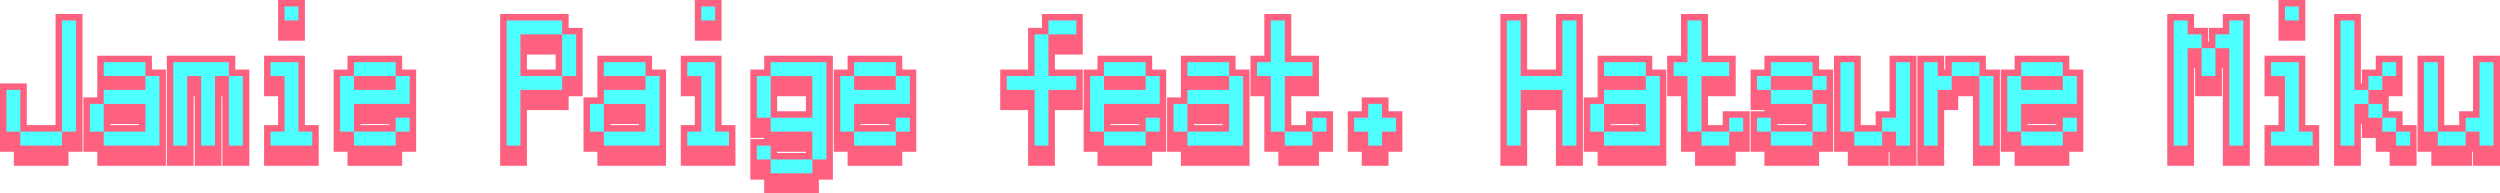
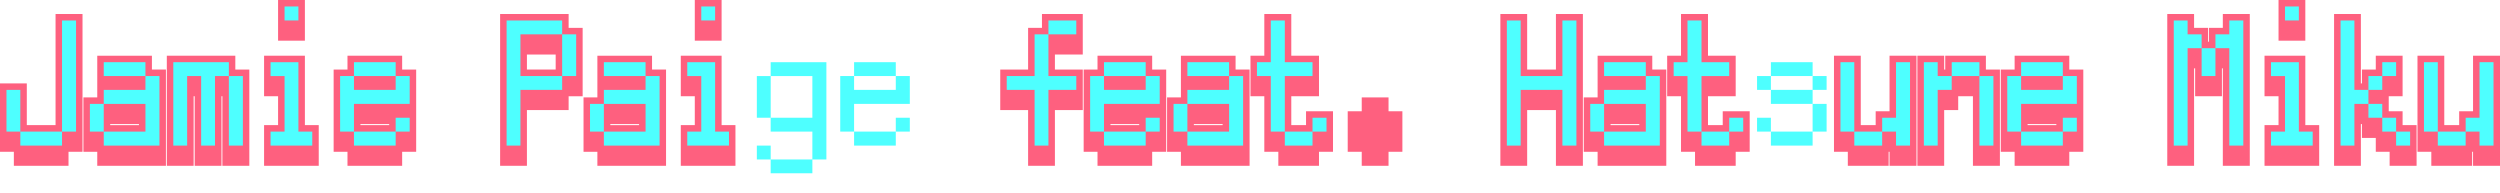
<svg xmlns="http://www.w3.org/2000/svg" id="_レイヤー_2" data-name="レイヤー_2" viewBox="0 0 192.964 14.935">
  <defs>
    <style>
      .cls-1 {
        fill: #4effff;
      }

      .cls-2 {
        fill: #fe607f;
      }
    </style>
  </defs>
  <g id="_レイヤー_1-2" data-name="レイヤー_1">
    <g>
      <g>
        <polygon class="cls-2" points="23.533 2.081 23.533 1.059 23.533 0 21.464 0 21.464 1.059 21.464 2.081 21.464 3.14 23.533 3.14 23.533 2.081" />
        <polygon class="cls-2" points="55.697 2.081 55.697 1.059 55.697 0 53.628 0 53.628 1.059 53.628 2.081 53.628 3.14 55.697 3.14 55.697 2.081" />
        <polygon class="cls-2" points="177.938 2.081 177.938 1.059 177.938 0 175.87 0 175.87 1.059 175.87 2.081 175.87 3.14 177.938 3.14 177.938 2.081" />
        <polygon class="cls-2" points="4.288 2.14 4.288 9.657 2.069 9.657 2.069 7.496 2.069 6.438 0 6.438 0 7.496 0 10.657 0 11.715 1.069 11.715 1.069 11.738 1.069 12.797 5.288 12.797 5.288 11.738 5.288 11.715 6.369 11.715 6.369 10.657 6.369 2.14 6.369 1.081 4.288 1.081 4.288 2.14" />
        <path class="cls-2" d="M11.726,5.359v-1.059h-4.219v3.219h-1.069v4.196h1.069v1.082h5.3v-7.428h-1.082v-.01ZM8.507,9.578h2.219v.08h-2.219v-.08Z" />
        <polygon class="cls-2" points="18.164 5.359 18.164 4.3 12.876 4.3 12.876 5.359 12.876 11.738 12.876 12.797 14.945 12.797 14.945 11.738 14.945 7.428 15.026 7.428 15.026 11.738 15.026 12.797 17.095 12.797 17.095 11.738 17.095 7.428 17.164 7.428 17.164 11.738 17.164 12.797 19.245 12.797 19.245 11.738 19.245 6.428 19.245 5.369 18.164 5.369 18.164 5.359" />
        <polygon class="cls-2" points="23.533 5.359 23.533 4.3 20.383 4.3 20.383 5.359 20.383 6.369 20.383 7.428 21.464 7.428 21.464 9.657 20.383 9.657 20.383 10.715 20.383 11.738 20.383 12.797 24.602 12.797 24.602 11.738 24.602 10.715 24.602 9.657 23.533 9.657 23.533 5.359" />
        <path class="cls-2" d="M31.04,5.359v-1.059h-4.219v1.069h-1.069v6.346h1.069v1.082h4.219v-1.082h1.082v-6.346h-1.082v-.01ZM30.04,9.657h-2.219v-.08h2.219v.08Z" />
        <path class="cls-2" d="M43.89,2.14v-1.059h-5.288v11.716h2.069v-4.301h3.219v-1.068h1.082V2.15h-1.082v-.01ZM42.89,5.369h-2.219v-1.161h2.219v1.161Z" />
        <path class="cls-2" d="M50.328,5.359v-1.059h-4.219v3.219h-1.069v4.196h1.069v1.082h5.3v-7.428h-1.082v-.01ZM47.109,9.578h2.219v.08h-2.219v-.08Z" />
        <polygon class="cls-2" points="55.697 5.359 55.697 4.3 52.547 4.3 52.547 5.359 52.547 6.369 52.547 7.428 53.628 7.428 53.628 9.657 52.547 9.657 52.547 10.715 52.547 11.738 52.547 12.797 56.766 12.797 56.766 11.738 56.766 10.715 56.766 9.657 55.697 9.657 55.697 5.359" />
-         <path class="cls-2" d="M58.985,5.359v.01h-1.069v5.277h1.069v.092h-1.069v3.127h1.069v1.069h4.219v-1.069h1.082V4.3h-5.3v1.059ZM59.985,7.428h2.219v1.16h-2.219v-1.16ZM62.204,11.715v.092h-2.219v-.092h2.219Z" />
-         <path class="cls-2" d="M69.642,5.359v-1.059h-4.219v1.069h-1.069v6.346h1.069v1.082h4.219v-1.082h1.082v-6.346h-1.082v-.01ZM68.642,9.657h-2.219v-.08h2.219v.08Z" />
        <polygon class="cls-2" points="80.424 2.14 80.424 2.15 79.355 2.15 79.355 3.208 79.355 5.369 77.205 5.369 77.205 6.428 77.205 7.438 77.205 8.496 79.355 8.496 79.355 11.738 79.355 12.797 81.424 12.797 81.424 11.738 81.424 8.496 83.574 8.496 83.574 7.438 83.574 6.428 83.574 5.369 81.424 5.369 81.424 4.208 83.574 4.208 83.574 3.15 83.574 2.14 83.574 1.081 80.424 1.081 80.424 2.14" />
        <path class="cls-2" d="M88.931,5.359v-1.059h-4.219v1.069h-1.069v6.346h1.069v1.082h4.219v-1.082h1.082v-6.346h-1.082v-.01ZM87.931,9.657h-2.219v-.08h2.219v.08Z" />
        <path class="cls-2" d="M95.369,5.359v-1.059h-4.22v3.219h-1.068v4.196h1.068v1.082h5.301v-7.428h-1.081v-.01ZM92.149,9.578h2.22v.08h-2.22v-.08Z" />
        <polygon class="cls-2" points="100.807 9.646 100.807 9.657 99.669 9.657 99.669 7.428 101.807 7.428 101.807 6.369 101.807 5.359 101.807 4.3 99.669 4.3 99.669 2.14 99.669 1.081 97.587 1.081 97.587 2.14 97.587 4.3 96.519 4.3 96.519 5.359 96.519 6.369 96.519 7.428 97.587 7.428 97.587 10.657 97.587 11.715 98.669 11.715 98.669 11.738 98.669 12.797 101.807 12.797 101.807 11.738 101.807 11.715 102.888 11.715 102.888 10.657 102.888 9.646 102.888 8.588 100.807 8.588 100.807 9.646" />
        <polygon class="cls-2" points="107.175 8.578 107.175 7.519 105.106 7.519 105.106 8.578 105.106 8.588 104.024 8.588 104.024 9.646 104.024 10.657 104.024 11.715 105.106 11.715 105.106 11.738 105.106 12.797 107.175 12.797 107.175 11.738 107.175 11.715 108.244 11.715 108.244 10.657 108.244 9.646 108.244 8.588 107.175 8.588 107.175 8.578" />
        <polygon class="cls-2" points="120.095 2.14 120.095 5.369 117.875 5.369 117.875 2.14 117.875 1.081 115.807 1.081 115.807 2.14 115.807 11.738 115.807 12.797 117.875 12.797 117.875 11.738 117.875 8.496 120.095 8.496 120.095 11.738 120.095 12.797 122.176 12.797 122.176 11.738 122.176 2.14 122.176 1.081 120.095 1.081 120.095 2.14" />
        <path class="cls-2" d="M127.532,5.359v-1.059h-4.22v3.219h-1.068v4.196h1.068v1.082h5.301v-7.428h-1.081v-.01ZM124.312,9.578h2.22v.08h-2.22v-.08Z" />
        <polygon class="cls-2" points="132.97 9.646 132.97 9.657 131.832 9.657 131.832 7.428 133.97 7.428 133.97 6.369 133.97 5.359 133.97 4.3 131.832 4.3 131.832 2.14 131.832 1.081 129.75 1.081 129.75 2.14 129.75 4.3 128.682 4.3 128.682 5.359 128.682 6.369 128.682 7.428 129.75 7.428 129.75 10.657 129.75 11.715 130.832 11.715 130.832 11.738 130.832 12.797 133.97 12.797 133.97 11.738 133.97 11.715 135.051 11.715 135.051 10.657 135.051 9.646 135.051 8.588 132.97 8.588 132.97 9.646" />
-         <path class="cls-2" d="M140.407,5.359v-1.059h-4.22v1.069h-1.068v3.127h1.068v.092h-1.068v3.127h1.068v1.082h4.22v-1.082h1.081v-6.346h-1.081v-.01ZM139.407,9.578v.08h-2.22v-.08h2.22Z" />
        <polygon class="cls-2" points="145.845 5.359 145.845 8.588 144.775 8.588 144.775 9.646 144.775 9.657 143.625 9.657 143.625 5.359 143.625 4.3 141.557 4.3 141.557 5.359 141.557 10.657 141.557 11.715 142.625 11.715 142.625 11.738 142.625 12.797 145.775 12.797 145.775 11.738 145.775 11.715 145.845 11.715 145.845 11.738 145.845 12.797 147.926 12.797 147.926 11.738 147.926 5.359 147.926 4.3 145.845 4.3 145.845 5.359" />
        <polygon class="cls-2" points="153.282 5.359 153.282 4.3 150.145 4.3 150.145 5.359 150.145 5.369 150.062 5.369 150.062 5.359 150.062 4.3 147.994 4.3 147.994 5.359 147.994 11.738 147.994 12.797 150.062 12.797 150.062 11.738 150.062 8.496 151.145 8.496 151.145 7.438 151.145 7.428 152.282 7.428 152.282 11.738 152.282 12.797 154.363 12.797 154.363 11.738 154.363 6.428 154.363 5.369 153.282 5.369 153.282 5.359" />
        <path class="cls-2" d="M159.72,5.359v-1.059h-4.22v1.069h-1.068v6.346h1.068v1.082h4.22v-1.082h1.081v-6.346h-1.081v-.01ZM158.72,9.657h-2.22v-.08h2.22v.08Z" />
        <polygon class="cls-2" points="171.57 2.14 171.57 2.15 170.501 2.15 170.501 3.208 170.501 3.219 170.433 3.219 170.433 3.208 170.433 2.15 169.351 2.15 169.351 2.14 169.351 1.081 167.282 1.081 167.282 2.14 167.282 11.738 167.282 12.797 169.351 12.797 169.351 11.738 169.351 5.277 169.433 5.277 169.433 6.369 169.433 7.428 171.501 7.428 171.501 6.369 171.501 5.277 171.57 5.277 171.57 11.738 171.57 12.797 173.651 12.797 173.651 11.738 173.651 2.14 173.651 1.081 171.57 1.081 171.57 2.14" />
        <polygon class="cls-2" points="177.938 5.359 177.938 4.3 174.788 4.3 174.788 5.359 174.788 6.369 174.788 7.428 175.87 7.428 175.87 9.657 174.788 9.657 174.788 10.715 174.788 11.738 174.788 12.797 179.008 12.797 179.008 11.738 179.008 10.715 179.008 9.657 177.938 9.657 177.938 5.359" />
        <polygon class="cls-2" points="185.445 9.646 185.445 8.588 184.376 8.588 184.376 8.578 184.376 8.496 184.376 7.519 184.376 7.438 184.376 7.428 185.445 7.428 185.445 6.369 185.445 5.359 185.445 4.3 183.376 4.3 183.376 5.359 183.376 5.369 182.308 5.369 182.308 6.428 182.308 6.438 182.226 6.438 182.226 2.14 182.226 1.081 180.157 1.081 180.157 2.14 180.157 11.738 180.157 12.797 182.226 12.797 182.226 11.738 182.226 9.578 182.308 9.578 182.308 9.588 182.308 10.646 183.376 10.646 183.376 10.657 183.376 11.715 184.445 11.715 184.445 11.738 184.445 12.797 186.526 12.797 186.526 11.738 186.526 10.715 186.526 9.657 185.445 9.657 185.445 9.646" />
        <polygon class="cls-2" points="190.883 4.3 190.883 5.359 190.883 8.588 189.813 8.588 189.813 9.646 189.813 9.657 188.663 9.657 188.663 5.359 188.663 4.3 186.595 4.3 186.595 5.359 186.595 10.657 186.595 11.715 187.663 11.715 187.663 11.738 187.663 12.797 190.813 12.797 190.813 11.738 190.813 11.715 190.883 11.715 190.883 11.738 190.883 12.797 192.964 12.797 192.964 11.738 192.964 5.359 192.964 4.3 190.883 4.3" />
      </g>
      <g>
        <path class="cls-1" d="M.5,10.157v-3.22h1.069v3.22H.5ZM4.788,11.238H1.569v-1.081h3.219v1.081ZM4.788,10.157V1.581h1.082v8.576h-1.082Z" />
        <path class="cls-1" d="M6.938,10.157v-2.138h1.069v2.138h-1.069ZM8.007,5.869v-1.069h3.219v1.069h-3.219ZM11.226,6.938v-1.068h1.082v5.369h-4.3v-1.081h3.219v-2.138h-3.219v-1.082h3.219Z" />
        <path class="cls-1" d="M13.376,11.238v-6.438h4.288v1.069h-1.069v5.369h-1.069v-5.369h-1.081v5.369h-1.069ZM17.664,11.238v-5.369h1.082v5.369h-1.082Z" />
        <path class="cls-1" d="M24.102,11.238h-3.219v-1.081h1.081v-4.288h-1.081v-1.069h2.15v5.357h1.069v1.081ZM23.033.5v1.081h-1.069V.5h1.069Z" />
        <path class="cls-1" d="M27.321,8.019v2.138h-1.069v-4.288h1.069v-1.069h3.219v1.069h1.082v2.15h-4.3ZM30.54,5.869h-3.219v1.068h3.219v-1.068ZM27.321,11.238v-1.081h3.219v1.081h-3.219ZM31.621,9.088v1.069h-1.082v-1.069h1.082Z" />
        <path class="cls-1" d="M43.39,2.65h-3.219v3.219h3.219v1.068h-3.219v4.301h-1.069V1.581h4.288v1.069ZM43.39,5.869v-3.219h1.082v3.219h-1.082Z" />
        <path class="cls-1" d="M45.541,10.157v-2.138h1.069v2.138h-1.069ZM46.609,5.869v-1.069h3.219v1.069h-3.219ZM49.828,6.938v-1.068h1.082v5.369h-4.3v-1.081h3.219v-2.138h-3.219v-1.082h3.219Z" />
        <path class="cls-1" d="M56.266,11.238h-3.219v-1.081h1.081v-4.288h-1.081v-1.069h2.15v5.357h1.069v1.081ZM55.197.5v1.081h-1.069V.5h1.069Z" />
        <path class="cls-1" d="M58.417,9.088v-3.219h1.069v3.219h-1.069ZM58.417,12.307v-1.068h1.069v1.068h-1.069ZM59.485,5.869v-1.069h4.3v7.506h-1.082v-2.149h-3.219v-1.069h3.219v-3.219h-3.219ZM62.704,13.376h-3.219v-1.069h3.219v1.069Z" />
        <path class="cls-1" d="M65.923,8.019v2.138h-1.069v-4.288h1.069v-1.069h3.219v1.069h1.082v2.15h-4.3ZM69.142,5.869h-3.219v1.068h3.219v-1.068ZM65.923,11.238v-1.081h3.219v1.081h-3.219ZM70.224,9.088v1.069h-1.082v-1.069h1.082Z" />
        <path class="cls-1" d="M79.855,5.869v-3.219h1.069v3.219h2.15v1.068h-2.15v4.301h-1.069v-4.301h-2.15v-1.068h2.15ZM80.924,1.581h2.15v1.069h-2.15v-1.069Z" />
        <path class="cls-1" d="M85.212,8.019v2.138h-1.069v-4.288h1.069v-1.069h3.219v1.069h1.082v2.15h-4.3ZM88.431,5.869h-3.219v1.068h3.219v-1.068ZM85.212,11.238v-1.081h3.219v1.081h-3.219ZM89.512,9.088v1.069h-1.082v-1.069h1.082Z" />
        <path class="cls-1" d="M90.581,10.157v-2.138h1.068v2.138h-1.068ZM91.649,5.869v-1.069h3.22v1.069h-3.22ZM94.869,6.938v-1.068h1.081v5.369h-4.301v-1.081h3.22v-2.138h-3.22v-1.082h3.22Z" />
        <path class="cls-1" d="M101.307,4.8v1.069h-2.138v4.288h-1.082v-4.288h-1.068v-1.069h1.068V1.581h1.082v3.219h2.138ZM101.307,11.238h-2.138v-1.081h2.138v1.081ZM101.307,10.157v-1.069h1.081v1.069h-1.081Z" />
-         <path class="cls-1" d="M105.606,11.238v-1.081h-1.082v-1.069h1.082v-1.069h1.068v1.069h1.069v1.069h-1.069v1.081h-1.068Z" />
        <path class="cls-1" d="M117.375,6.938v4.301h-1.068V1.581h1.068v4.288h3.22V1.581h1.081v9.657h-1.081v-4.301h-3.22Z" />
        <path class="cls-1" d="M122.744,10.157v-2.138h1.068v2.138h-1.068ZM123.812,5.869v-1.069h3.22v1.069h-3.22ZM127.032,6.938v-1.068h1.081v5.369h-4.301v-1.081h3.22v-2.138h-3.22v-1.082h3.22Z" />
        <path class="cls-1" d="M133.47,4.8v1.069h-2.138v4.288h-1.082v-4.288h-1.068v-1.069h1.068V1.581h1.082v3.219h2.138ZM133.47,11.238h-2.138v-1.081h2.138v1.081ZM133.47,10.157v-1.069h1.081v1.069h-1.081Z" />
        <path class="cls-1" d="M135.619,6.938v-1.068h1.068v1.068h-1.068ZM135.619,10.157v-1.069h1.068v1.069h-1.068ZM136.688,4.8h3.22v1.069h-3.22v-1.069ZM136.688,8.019v-1.082h3.22v1.082h-3.22ZM139.907,11.238h-3.22v-1.081h3.22v1.081ZM140.988,5.869v1.068h-1.081v-1.068h1.081ZM140.988,8.019v2.138h-1.081v-2.138h1.081Z" />
        <path class="cls-1" d="M142.057,10.157v-5.357h1.068v5.357h-1.068ZM145.275,11.238h-2.15v-1.081h2.15v1.081ZM146.345,9.088v-4.288h1.081v6.438h-1.081v-1.081h-1.069v-1.069h1.069Z" />
        <path class="cls-1" d="M148.494,4.8h1.068v1.069h1.082v1.068h-1.082v4.301h-1.068v-6.438ZM150.645,5.869v-1.069h2.138v1.069h-2.138ZM152.782,11.238v-5.369h1.081v5.369h-1.081Z" />
        <path class="cls-1" d="M156,8.019v2.138h-1.068v-4.288h1.068v-1.069h3.22v1.069h1.081v2.15h-4.301ZM159.22,5.869h-3.22v1.068h3.22v-1.068ZM156,11.238v-1.081h3.22v1.081h-3.22ZM160.301,9.088v1.069h-1.081v-1.069h1.081Z" />
        <path class="cls-1" d="M168.851,1.581v1.069h1.082v1.069h-1.082v7.52h-1.068V1.581h1.068ZM171.001,5.869h-1.068v-2.15h1.068v2.15ZM172.07,2.65v-1.069h1.081v9.657h-1.081V3.719h-1.069v-1.069h1.069Z" />
        <path class="cls-1" d="M178.508,11.238h-3.22v-1.081h1.082v-4.288h-1.082v-1.069h2.15v5.357h1.069v1.081ZM177.438.5v1.081h-1.068V.5h1.068Z" />
        <path class="cls-1" d="M181.726,1.581v5.356h1.082v1.082h-1.082v3.219h-1.068V1.581h1.068ZM182.808,5.869h1.068v1.068h-1.068v-1.068ZM182.808,9.088v-1.069h1.068v1.069h-1.068ZM183.876,4.8h1.069v1.069h-1.069v-1.069ZM183.876,10.157v-1.069h1.069v1.069h-1.069ZM184.945,11.238v-1.081h1.081v1.081h-1.081Z" />
        <path class="cls-1" d="M187.095,10.157v-5.357h1.068v5.357h-1.068ZM190.313,11.238h-2.15v-1.081h2.15v1.081ZM191.383,9.088v-4.288h1.081v6.438h-1.081v-1.081h-1.069v-1.069h1.069Z" />
      </g>
    </g>
  </g>
</svg>